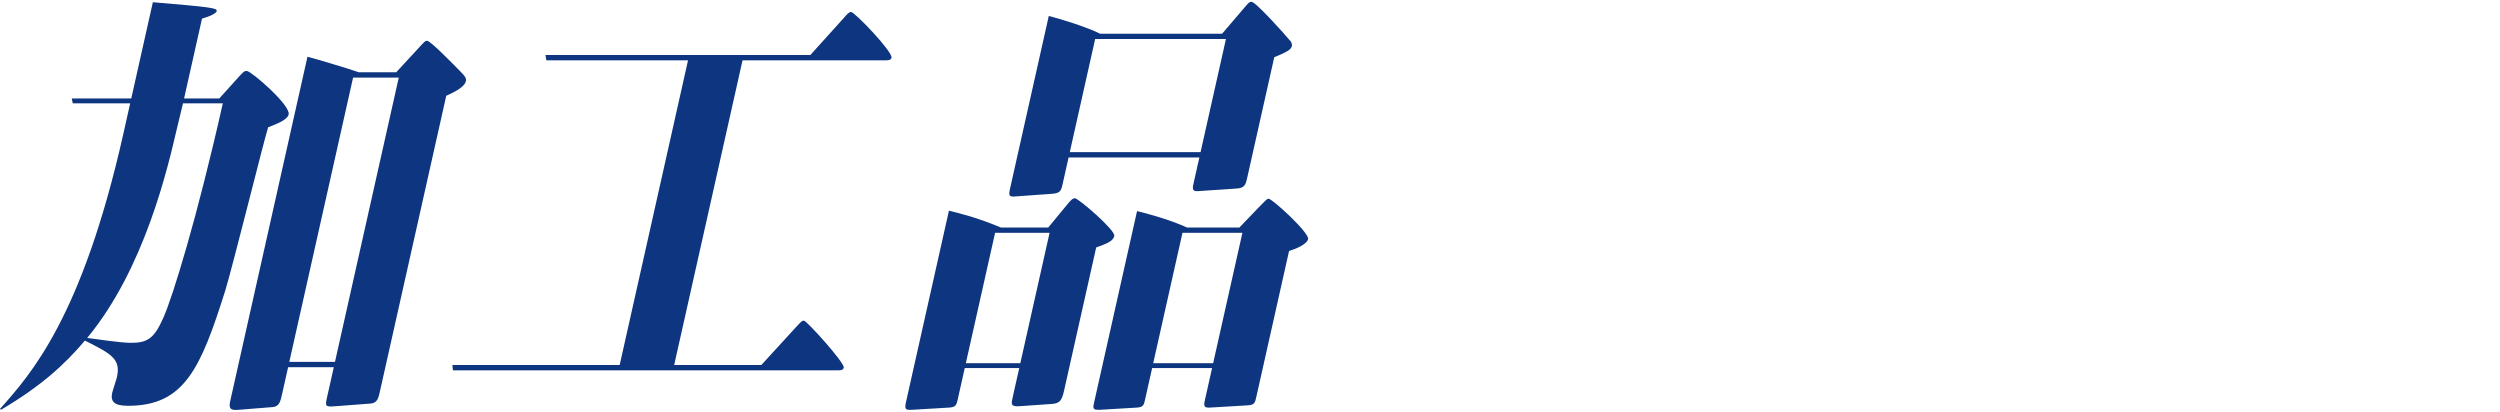
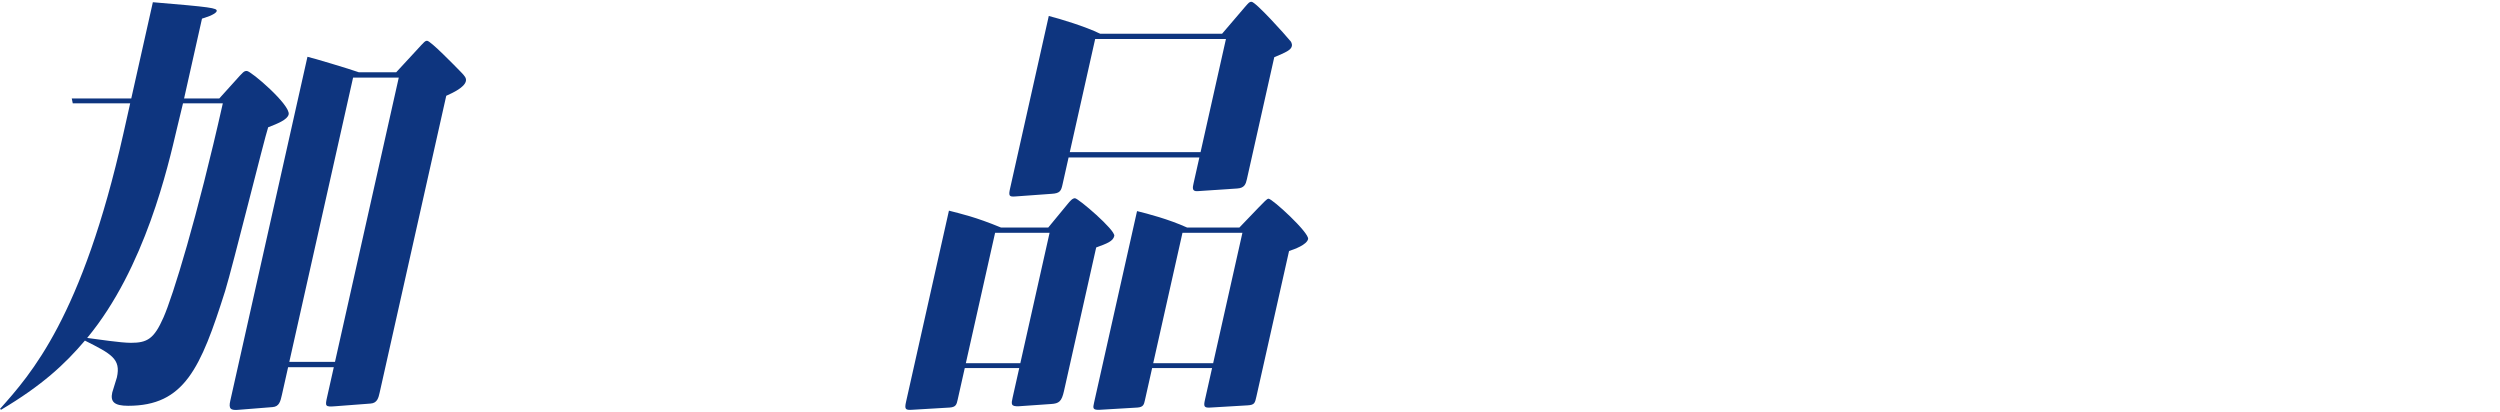
<svg xmlns="http://www.w3.org/2000/svg" id="_レイヤー_1" data-name="レイヤー 1" width="340" height="56" version="1.1" viewBox="0 0 340 56">
  <defs>
    <style>
      .cls-1 {
        fill: #0e357f;
        stroke-width: 0px;
      }
    </style>
  </defs>
  <path class="cls-1" d="M29.824,13.39l2.125-2.353c1.139-1.267,1.223-1.387,1.622-1.387.57,0,5.97,4.644,5.686,5.911-.162.724-1.538,1.266-2.786,1.748-.51,1.509-4.779,18.758-5.849,22.256-3.337,10.556-5.558,15.622-13.196,15.622-1.881,0-2.443-.543-2.159-1.81.067-.302.563-1.749.631-2.051.568-2.533-.764-3.196-4.35-5.006-2.712,3.196-5.813,6.092-11.403,9.408l-.144-.12c4.191-4.704,11.182-12.485,16.784-37.455l.92-4.102h-7.81l-.137-.663h8.095L20.789.302c7.89.663,8.774.784,8.68,1.206-.108.482-1.812.965-1.997,1.025l-2.436,10.856h4.788ZM24.888,14.053l-.829,3.438c-1.193,5.066-4.306,18.938-12.202,28.468,1.442.181,4.526.664,5.951.664,2.224,0,3.144-.543,4.42-3.438,1.263-2.835,4.583-13.57,8.075-29.132h-5.415ZM53.882,9.831l2.786-3.016c1.055-1.146,1.14-1.267,1.424-1.267.457,0,3.746,3.378,4.626,4.282.462.482.736.784.641,1.206-.189.845-1.72,1.568-2.669,1.991l-9.053,40.35c-.162.724-.325,1.447-1.25,1.508l-4.756.362c-1.453.12-1.426,0-1.128-1.328l.893-3.98h-6.213l-.839,3.74c-.203.904-.366,1.628-1.292,1.688l-4.528.361c-1.167.121-1.455-.12-1.21-1.206L41.814,7.721c.6.12,5.835,1.688,6.995,2.11h5.073ZM48.019,10.555l-8.674,38.661h6.213l8.674-38.661h-6.213Z" />
-   <path class="cls-1" d="M100.985,8.203l-9.297,41.436h11.857l4.91-5.367c.521-.543.605-.664.89-.664.342,0,5.555,5.73,5.406,6.394-.081.361-.48.361-.765.361h-52.39l-.066-.724h22.746l9.297-41.436h-19.269l-.122-.724h36.027l4.628-5.126c.31-.362.618-.724.903-.724.514,0,5.681,5.428,5.505,6.212-.081.361-.48.361-.766.361h-19.496Z" />
  <path class="cls-1" d="M142.564,30.941l2.585-3.136c.392-.482.702-.845,1.044-.845.456,0,5.524,4.343,5.349,5.127-.163.724-.971,1.025-2.461,1.568l-4.384,19.541c-.311,1.388-.664,1.689-1.761,1.75l-4.343.302c-1.154.06-1.073-.302-.87-1.207l.893-3.98h-7.41l-.961,4.282c-.148.663-.23,1.025-1.099,1.085l-5.084.302c-.925.061-1.069-.06-.839-1.085l5.832-25.995c1.616.422,3.574.844,7.068,2.291h6.441ZM135.333,31.665l-3.979,17.732h7.41l3.979-17.732h-7.41ZM166.207,4.584l3.093-3.619c.533-.604.618-.724.903-.724.569,0,4.628,4.523,5.208,5.247.101.061.361.423.28.784-.122.543-.816.845-2.391,1.508l-3.722,16.587c-.148.663-.327,1.206-1.31,1.267l-5.383.361c-.812.061-.69-.482-.555-1.086l.785-3.498h-17.786l-.825,3.68c-.189.844-.327,1.206-1.481,1.267l-4.983.361c-.812.061-.885-.12-.669-1.085l5.264-23.463c1.458.362,5.035,1.448,6.984,2.413h16.589ZM148.942,5.308l-3.451,15.38h17.786l3.451-15.38h-17.786ZM168.56,30.941l2.604-2.713c.733-.725,1.126-1.207,1.355-1.207.513,0,5.57,4.645,5.381,5.489-.176.783-1.85,1.387-2.589,1.628l-4.438,19.782c-.203.905-.257,1.146-1.183,1.207l-5.084.301c-.868.061-.928-.18-.739-1.024l.974-4.343h-8.152l-.988,4.403c-.122.542-.203.904-1.014.964l-5.084.302c-1.04.061-.972-.241-.81-.965l5.846-26.056c1.458.362,4.26,1.086,6.796,2.231h7.126ZM160.815,31.665l-3.979,17.732h8.152l3.979-17.732h-8.152Z" />
</svg>